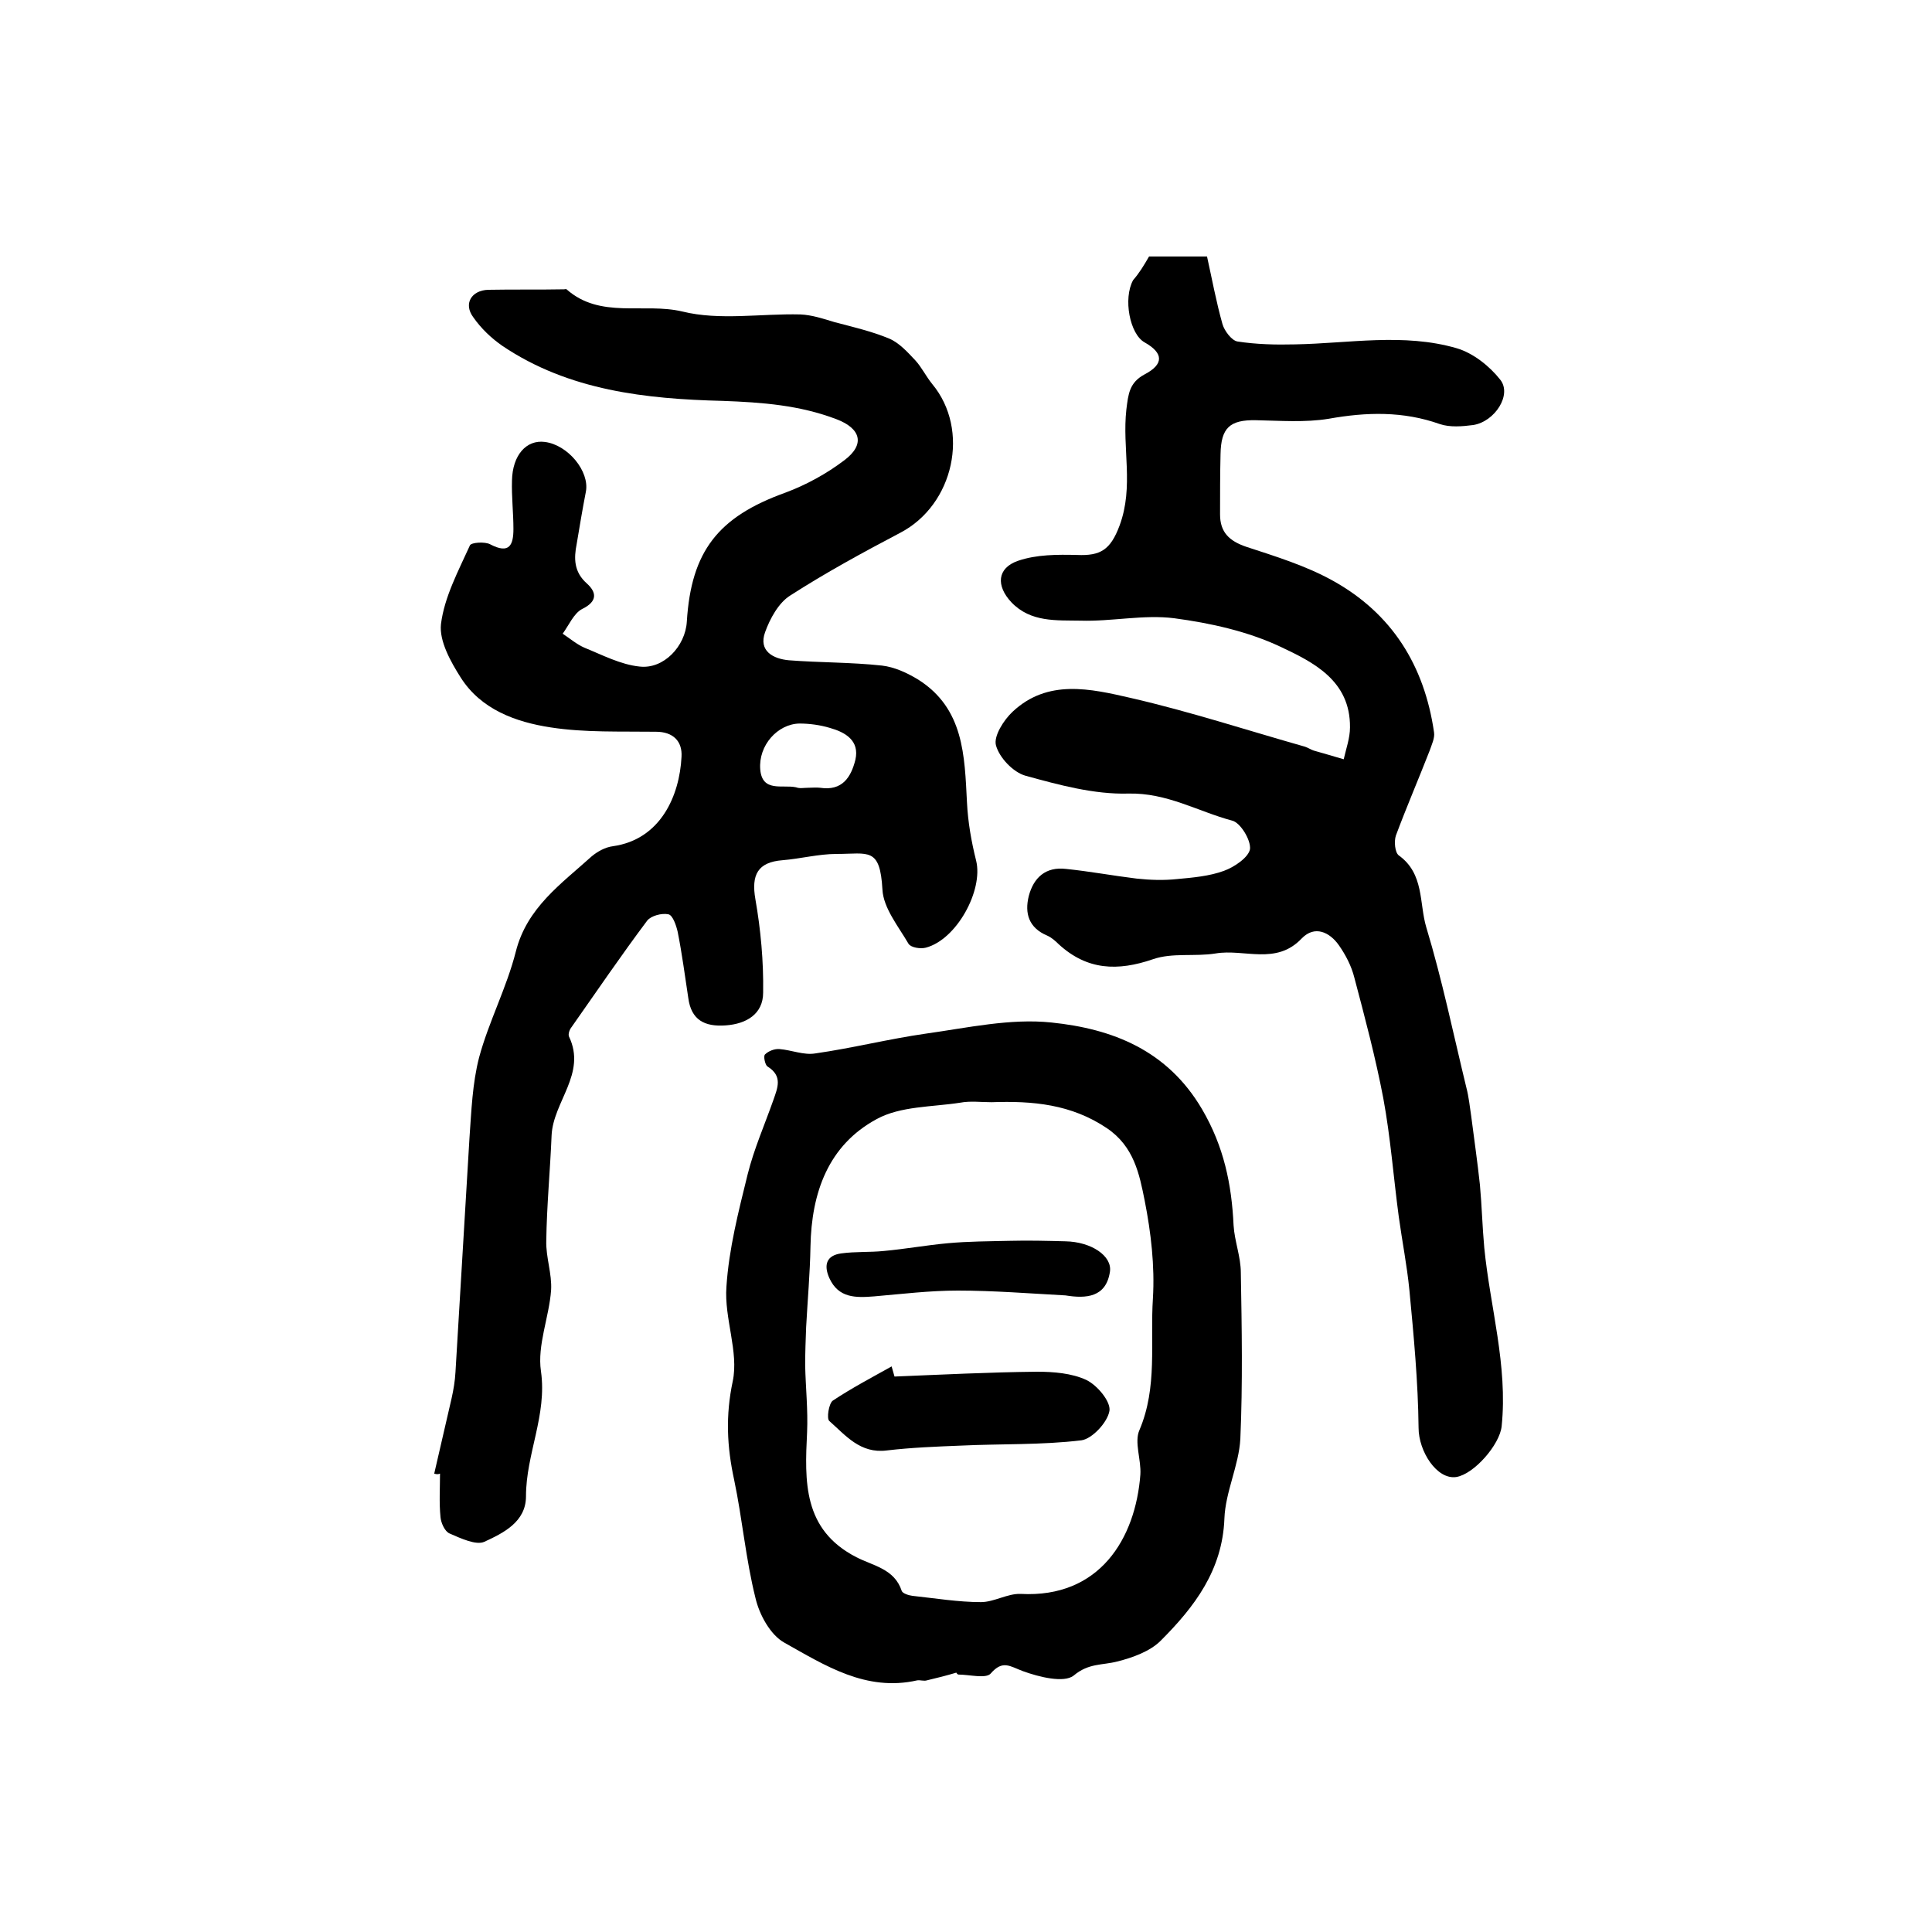
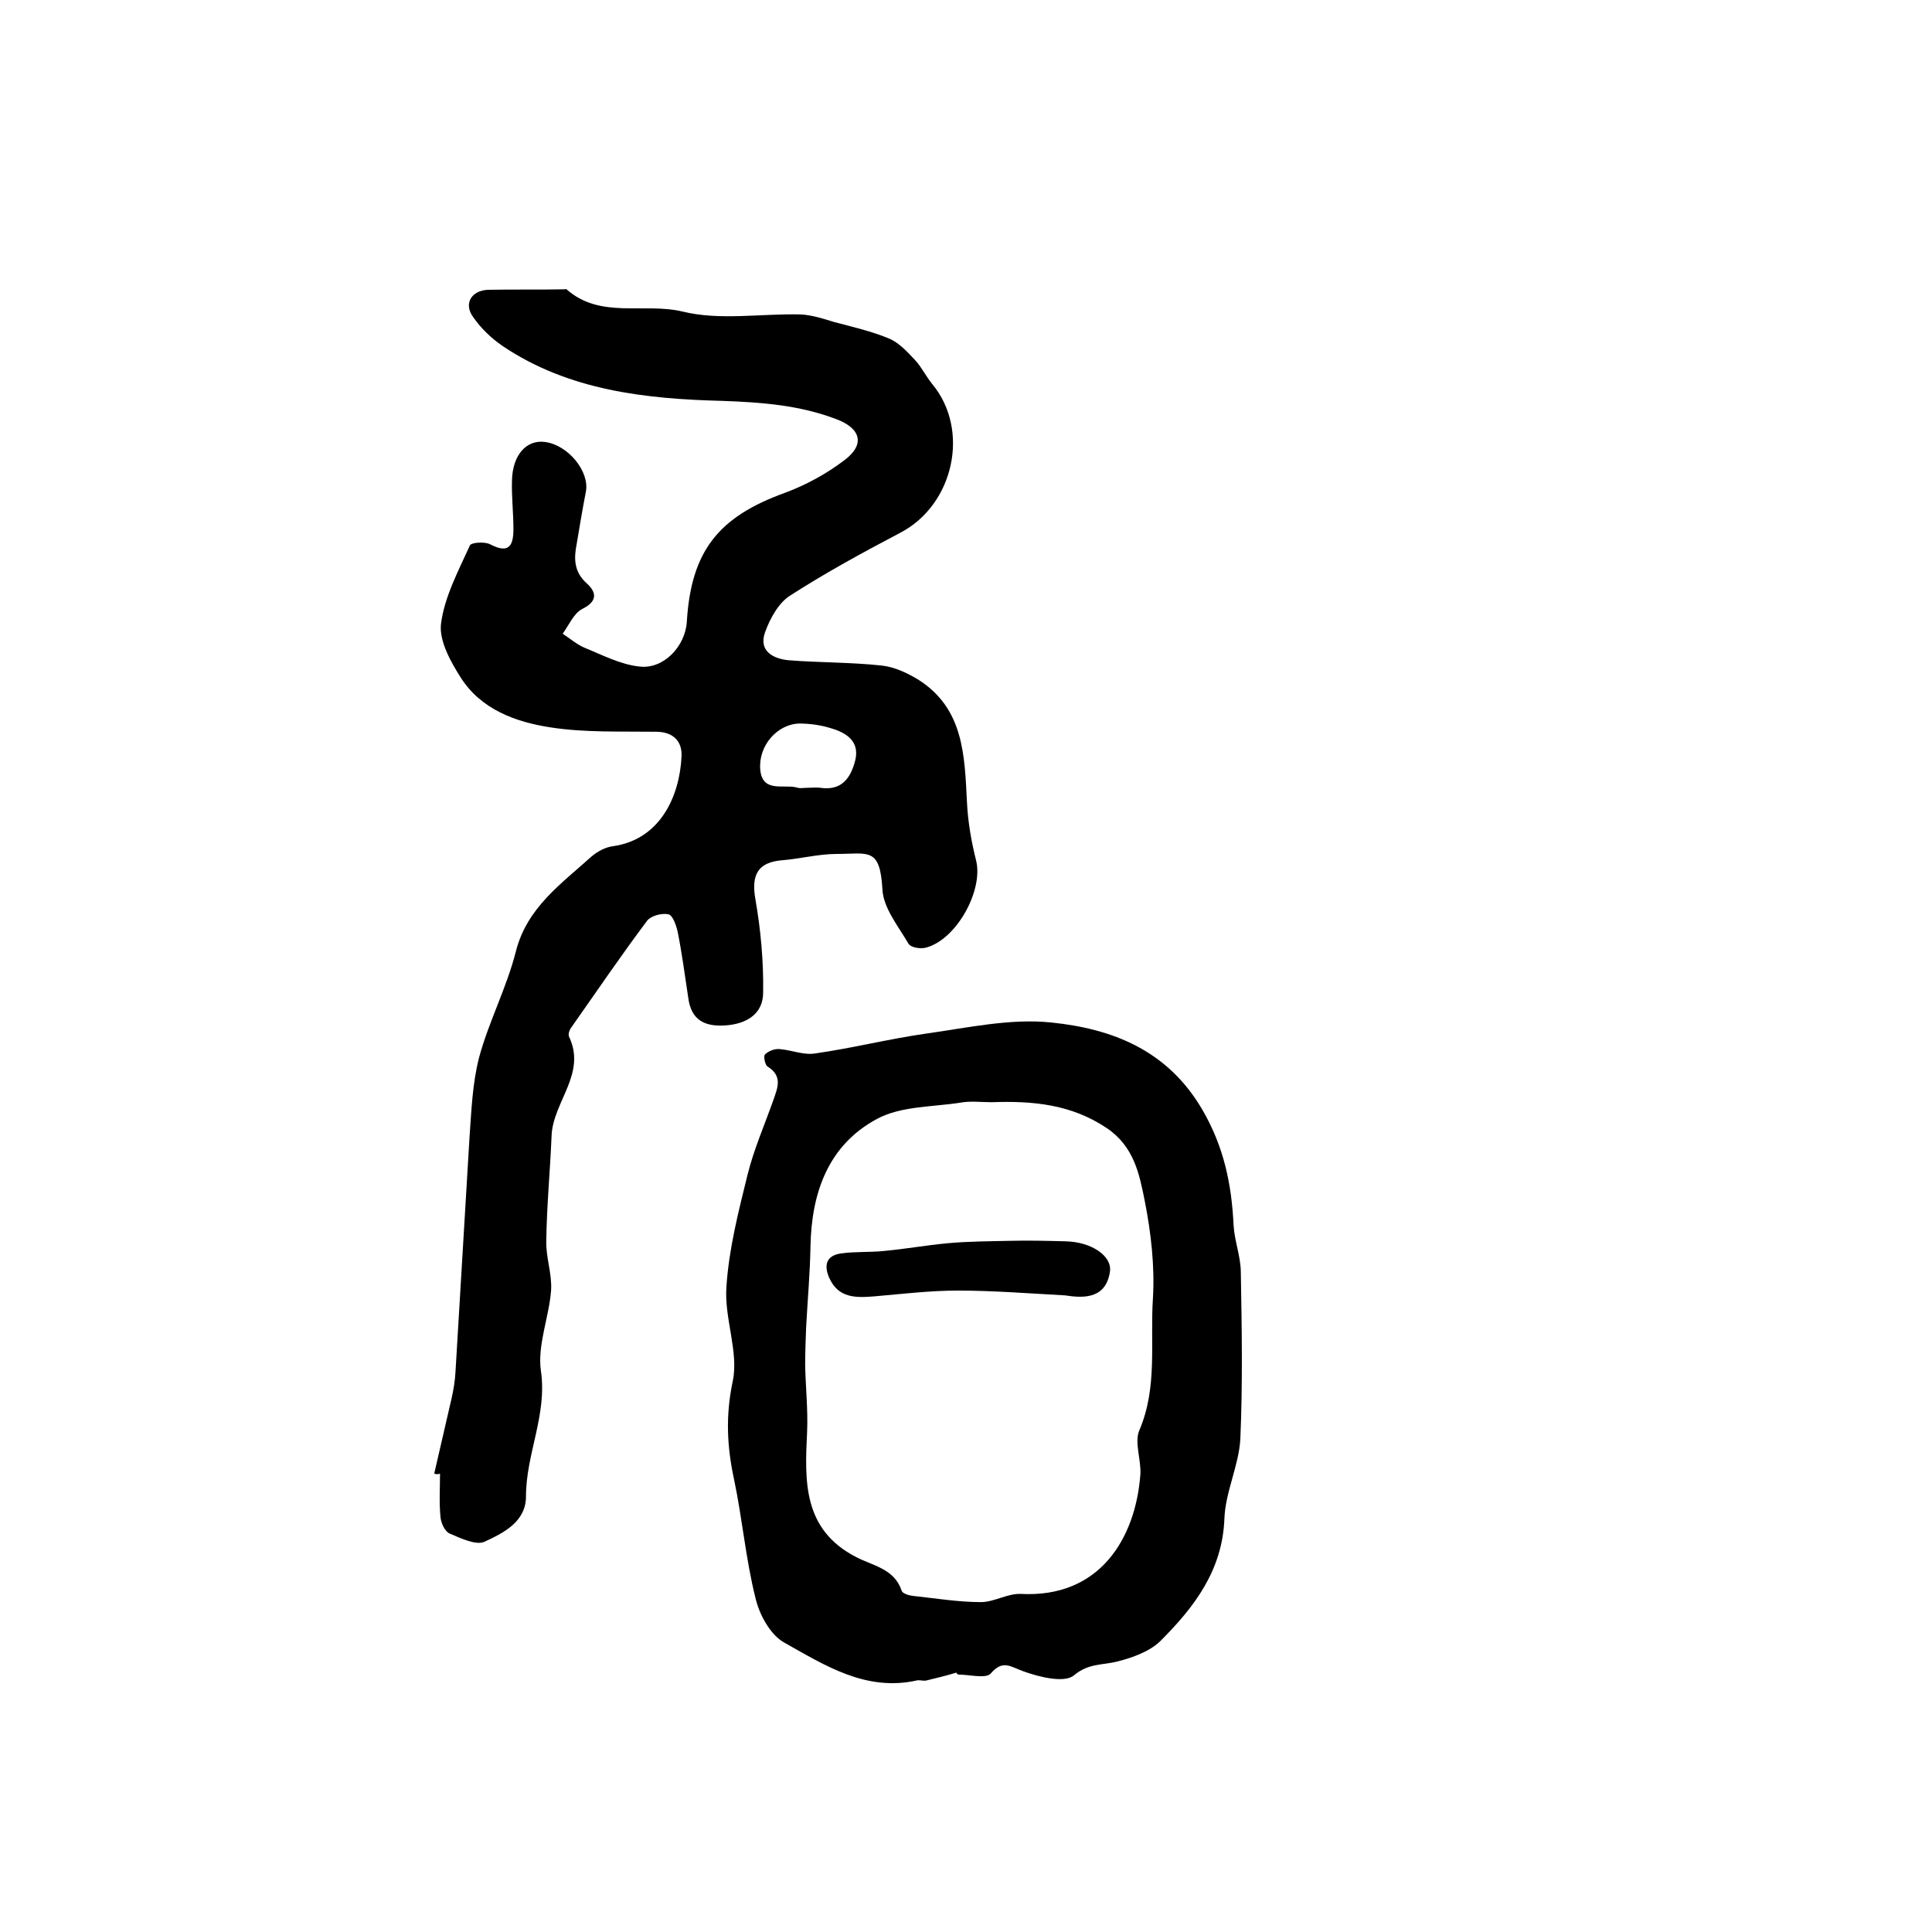
<svg xmlns="http://www.w3.org/2000/svg" version="1.1" id="图层_1" x="0px" y="0px" viewBox="0 0 400 400" style="enable-background:new 0 0 400 400;" xml:space="preserve">
  <style type="text/css">
	.st0{fill:#FFFFFF;}
</style>
  <g>
    <path d="M89.9,305.1c1.2-5.2,2.4-10.4,3.6-15.6c0.4-1.8,0.7-3.6,0.8-5.4c1-16.2,1.9-32.3,2.9-48.5c0.4-5.6,0.6-11.3,2-16.7   c2-7.4,5.7-14.4,7.6-21.9c2.3-9.1,9.4-14,15.7-19.7c1.2-1,2.8-1.9,4.4-2.1c9.9-1.4,13.8-10.5,14.2-18.5c0.2-3.2-1.7-5.2-5.3-5.2   c-7.3-0.1-14.7,0.2-21.8-0.9c-7.2-1.1-14.4-3.7-18.6-10.3c-2.1-3.3-4.5-7.6-4.1-11.1c0.7-5.6,3.6-11,6-16.3   c0.3-0.6,3.1-0.8,4.2-0.2c4,2.1,4.8,0.1,4.8-3.2c0-3.3-0.4-6.7-0.3-10c0.1-5.3,3-8.5,6.8-8c4.8,0.6,9.3,6.1,8.5,10.3   c-0.7,3.6-1.3,7.2-1.9,10.8c-0.6,3-0.6,5.8,2.1,8.2c2,1.8,2.3,3.7-1,5.3c-1.7,0.9-2.7,3.3-4,5.1c1.5,1,2.9,2.2,4.5,2.9   c3.7,1.5,7.5,3.5,11.4,3.9c5,0.6,9.5-4.2,9.8-9.3c0.9-14.6,6.5-21.7,20.4-26.7c4.3-1.6,8.5-3.9,12.2-6.7c4.4-3.3,3.4-6.6-1.6-8.5   c-7.6-2.9-15.3-3.5-23.6-3.8c-15.8-0.4-31.8-2.1-45.6-11.4c-2.3-1.6-4.4-3.6-6-5.9c-2.1-2.8-0.4-5.6,3.1-5.7   c5.2-0.1,10.5,0,15.7-0.1c0.2,0,0.4-0.1,0.5,0c7,6.2,16,2.7,24,4.6c7.7,1.9,16.2,0.4,24.4,0.6c2.4,0.1,4.8,0.9,7.1,1.6   c3.8,1,7.7,1.9,11.3,3.4c2.1,0.9,3.8,2.8,5.4,4.5c1.3,1.4,2.2,3.3,3.5,4.9c7.9,9.5,4.5,25-6.6,30.8c-7.8,4.1-15.5,8.3-22.8,13   c-2.4,1.5-4.2,4.8-5.2,7.6c-1.4,3.9,1.7,5.5,4.9,5.8c6.4,0.5,12.9,0.4,19.3,1.1c2.6,0.3,5.2,1.5,7.5,2.9c9.5,6,9.6,15.8,10.1,25.4   c0.2,4.1,0.9,8.1,1.9,12.1c1.5,6.1-4,16.3-10.4,18c-1.1,0.3-3.1,0-3.6-0.8c-2.1-3.6-5.2-7.4-5.4-11.2c-0.5-8.9-2.9-7.4-9.5-7.4   c-3.7,0-7.5,1-11.2,1.3c-5.1,0.4-6.5,3-5.6,8.1c1.1,6.3,1.7,12.8,1.6,19.3c0,4.4-3.4,6.5-7.8,6.8c-4.3,0.3-7.1-1.1-7.7-5.7   c-0.7-4.6-1.3-9.2-2.2-13.7c-0.3-1.3-1-3.4-1.9-3.6c-1.4-0.3-3.6,0.3-4.4,1.3c-5.4,7.2-10.5,14.7-15.7,22.1   c-0.4,0.5-0.7,1.4-0.5,1.9c3.7,7.7-3.3,13.5-3.6,20.5c-0.3,7.3-1,14.5-1.1,21.8c-0.1,3.4,1.2,6.8,1,10.2   c-0.4,5.6-2.9,11.4-2.1,16.8c1.3,9.1-3.1,17.1-3.1,25.9c0,5.3-4.7,7.6-8.6,9.4c-1.7,0.8-4.9-0.7-7.2-1.7c-1-0.4-1.8-2.2-1.9-3.4   c-0.3-3-0.1-6-0.1-9C90.6,305.3,90.3,305.2,89.9,305.1z M167.3,163.1C167.3,163.1,167.3,163.2,167.3,163.1c0.8,0,1.7-0.1,2.5,0   c4.6,0.7,6.4-2.2,7.3-5.8c0.9-4-2.1-5.7-5.3-6.6c-2-0.6-4.2-0.9-6.3-0.9c-4.5,0.1-8.5,4.5-8.1,9.5c0.4,4.8,4.6,3.1,7.4,3.7   C165.6,163.3,166.4,163.1,167.3,163.1z" />
-     <path d="M237.9,53.1c3.6,0,7.1,0,12,0c1,4.5,1.9,9.4,3.2,14c0.4,1.4,1.9,3.4,3.1,3.6c3.9,0.6,7.9,0.7,11.9,0.6   c11.2-0.2,22.5-2.4,33.5,0.8c3.4,1,6.8,3.7,9,6.5c2.5,3.1-1.1,8.7-5.6,9.4c-2.3,0.3-4.8,0.5-6.9-0.2c-7.6-2.7-15.2-2.5-23-1.1   c-4.9,0.8-10,0.4-15.1,0.3c-5.4-0.1-7.2,1.6-7.3,7c-0.1,4.2-0.1,8.3-0.1,12.5c0,3.7,1.9,5.5,5.4,6.7c6.1,2,12.3,3.9,17.9,7   c12.3,6.8,19,17.6,21,31.4c0.2,1.2-0.5,2.6-0.9,3.8c-2.3,5.9-4.8,11.7-7,17.6c-0.4,1.2-0.2,3.5,0.6,4.1c5.3,3.8,4.2,9.9,5.7,14.9   c3.3,10.9,5.6,22.1,8.3,33.2c0.5,1.9,0.7,3.9,1,5.9c0.6,4.7,1.3,9.5,1.8,14.2c0.4,4.3,0.5,8.7,0.9,13c1.2,12.3,4.9,24.4,3.6,37   c-0.4,3.8-5.7,9.9-9.4,10.5c-4,0.6-7.8-5.3-7.8-10.2c-0.1-9.5-1-19-1.9-28.5c-0.5-5.1-1.5-10.1-2.2-15.2   c-1.1-8.2-1.7-16.4-3.2-24.5c-1.6-8.4-3.8-16.7-6-25c-0.6-2.4-1.8-4.7-3.2-6.7c-1.9-2.7-5-4.2-7.7-1.4c-5.3,5.6-11.9,2.1-17.8,3.1   c-4.3,0.7-9-0.2-13,1.2c-7.3,2.5-13.6,2.3-19.5-3.1c-0.7-0.7-1.5-1.4-2.4-1.8c-3.8-1.6-4.7-4.6-3.8-8.2c1-3.8,3.5-6.1,7.7-5.6   c4.9,0.5,9.7,1.4,14.6,2c2.8,0.3,5.6,0.4,8.4,0.1c3.3-0.3,6.7-0.6,9.7-1.7c2.2-0.8,5.1-2.8,5.4-4.5c0.2-1.9-2-5.5-3.7-5.9   c-7.1-1.9-13.5-5.8-21.5-5.6c-7.1,0.2-14.4-1.8-21.3-3.7c-2.5-0.7-5.4-3.7-6.1-6.3c-0.5-1.9,1.6-5.2,3.4-6.9   c7.3-6.9,16.2-4.8,24.5-2.9c12.2,2.8,24.1,6.7,36.1,10.1c0.6,0.2,1.2,0.6,1.8,0.8c2.1,0.6,4.2,1.2,6.2,1.8c0.5-2.2,1.3-4.4,1.3-6.6   c0.1-9.7-7.6-13.5-14.4-16.7c-6.8-3.2-14.5-4.9-22-5.9c-6.3-0.8-12.9,0.7-19.4,0.5c-4.9-0.1-10.3,0.4-14.3-3.8   c-3.2-3.4-3-7.1,1.4-8.6c3.8-1.3,8.1-1.3,12.2-1.2c4.8,0.2,6.9-1,8.8-6.1c3-8.1,0.5-16,1.4-24c0.4-3.2,0.6-5.6,3.8-7.3   c4-2.1,3.9-4.4,0-6.6c-3.1-1.7-4.5-9.1-2.4-12.9C235.9,56.5,236.8,55,237.9,53.1z" />
    <path d="M198,346.3c-2,0.6-4,1.1-6.1,1.6c-0.6,0.2-1.4-0.1-2,0c-10.6,2.4-19.1-3.1-27.5-7.8c-2.9-1.6-5.2-5.8-6-9.3   c-2-8-2.7-16.3-4.4-24.4c-1.5-6.9-1.8-13.3-0.3-20.4c1.3-6.1-1.8-13.1-1.3-19.6c0.5-7.8,2.5-15.6,4.4-23.3   c1.3-5.2,3.5-10.2,5.3-15.3c0.9-2.6,2-5-1.2-7c-0.5-0.3-0.9-2.2-0.5-2.5c0.7-0.7,2-1.2,3-1.1c2.5,0.2,5,1.3,7.4,0.9   c7.7-1.1,15.2-3,22.9-4.1c8.6-1.2,17.5-3.2,26-2.3c12.6,1.3,24,5.7,31.2,18c4.5,7.7,6.1,15.5,6.5,24c0.2,3.3,1.5,6.5,1.5,9.8   c0.2,11.5,0.4,22.9-0.1,34.4c-0.3,5.5-3.1,11-3.3,16.5c-0.4,10.7-6.2,18.3-13.2,25.3c-2.2,2.2-5.8,3.5-9,4.3   c-3.1,0.8-5.9,0.3-9,2.9c-2,1.6-7.2,0.3-10.5-0.9c-2.7-1-4.2-2.4-6.7,0.5c-1,1.1-4.4,0.2-6.7,0.2   C198.2,346.6,198.1,346.5,198,346.3z M205.3,228.2c-2.2,0-4.4-0.3-6.5,0.1c-5.8,0.9-12.4,0.7-17.3,3.4c-10,5.4-13.5,15.2-13.7,26.4   c-0.1,5.6-0.6,11.1-0.9,16.7c-0.1,2.6-0.2,5.3-0.2,7.9c0.1,4.6,0.6,9.2,0.4,13.8c-0.5,10.2-0.9,20.2,10.2,25.9   c3.5,1.8,7.9,2.4,9.4,7c0.2,0.5,1.4,0.9,2.2,1c4.7,0.5,9.5,1.3,14.2,1.3c2.7,0,5.5-1.8,8.2-1.7c16.4,0.9,23.8-11.5,24.8-24.7   c0.2-3.1-1.3-6.7-0.2-9.2c3.8-8.9,2.2-18.2,2.8-27.3c0.4-6.7-0.4-13.6-1.7-20.2c-1.1-5.5-2.2-11.2-7.8-15   C221.8,228.6,213.8,227.9,205.3,228.2z" />
-     <path d="M185.2,285c9.8-0.4,19.7-0.9,29.5-1c3.4,0,7.2,0.3,10.2,1.7c2.3,1.1,5.1,4.5,4.8,6.4c-0.4,2.4-3.6,5.8-5.8,6.1   c-8.3,1-16.7,0.7-25,1.1c-5.1,0.2-10.2,0.4-15.3,1c-5.5,0.7-8.5-3.1-11.9-6.1c-0.6-0.5-0.1-3.6,0.7-4.2c3.9-2.6,8.1-4.8,12.2-7.1   C184.8,283.6,185,284.3,185.2,285z" />
    <path d="M220.6,268.2c-7.4-0.4-14.9-1-22.3-1c-5.8,0-11.5,0.7-17.3,1.2c-3.8,0.3-7.4,0.4-9.3-3.8c-1.2-2.7-0.6-4.7,2.5-5.1   c2.9-0.4,5.9-0.2,8.8-0.5c4.4-0.4,8.8-1.2,13.2-1.6c4.3-0.4,8.6-0.4,12.9-0.5c3.8-0.1,7.7,0,11.5,0.1c5.3,0.1,9.7,3,9.2,6.3   C229,268.6,224.9,268.9,220.6,268.2z" />
  </g>
</svg>